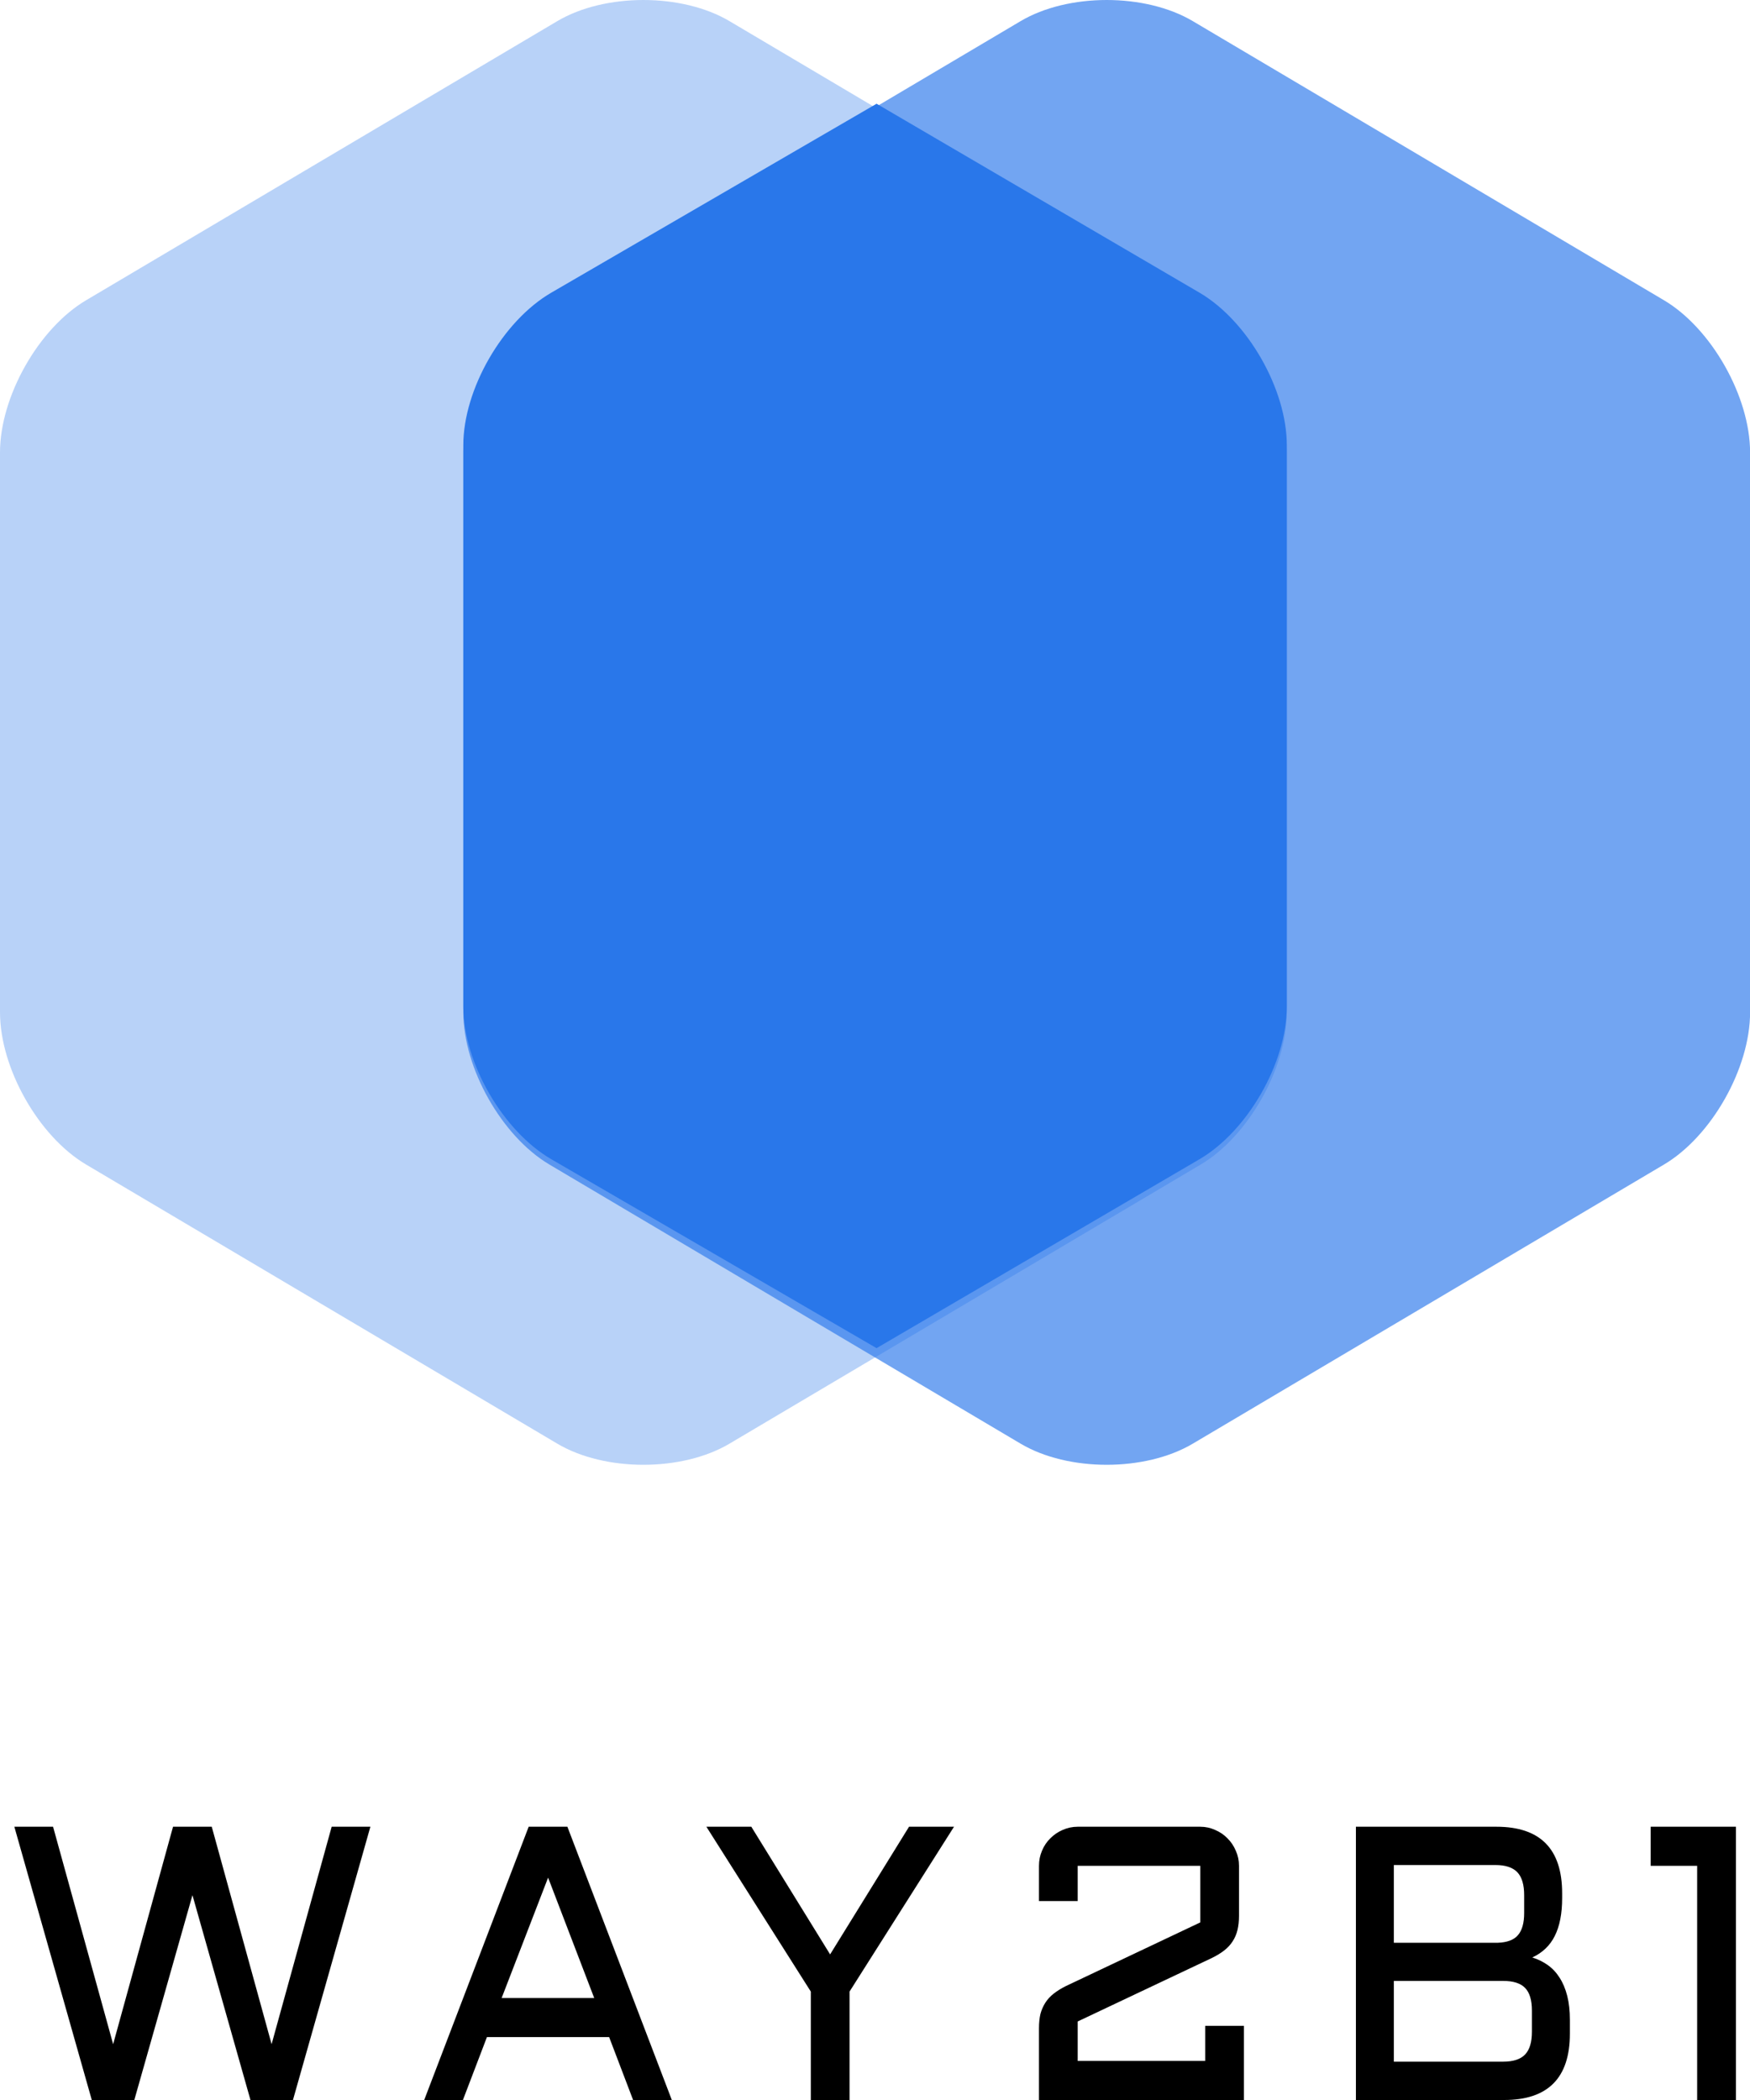
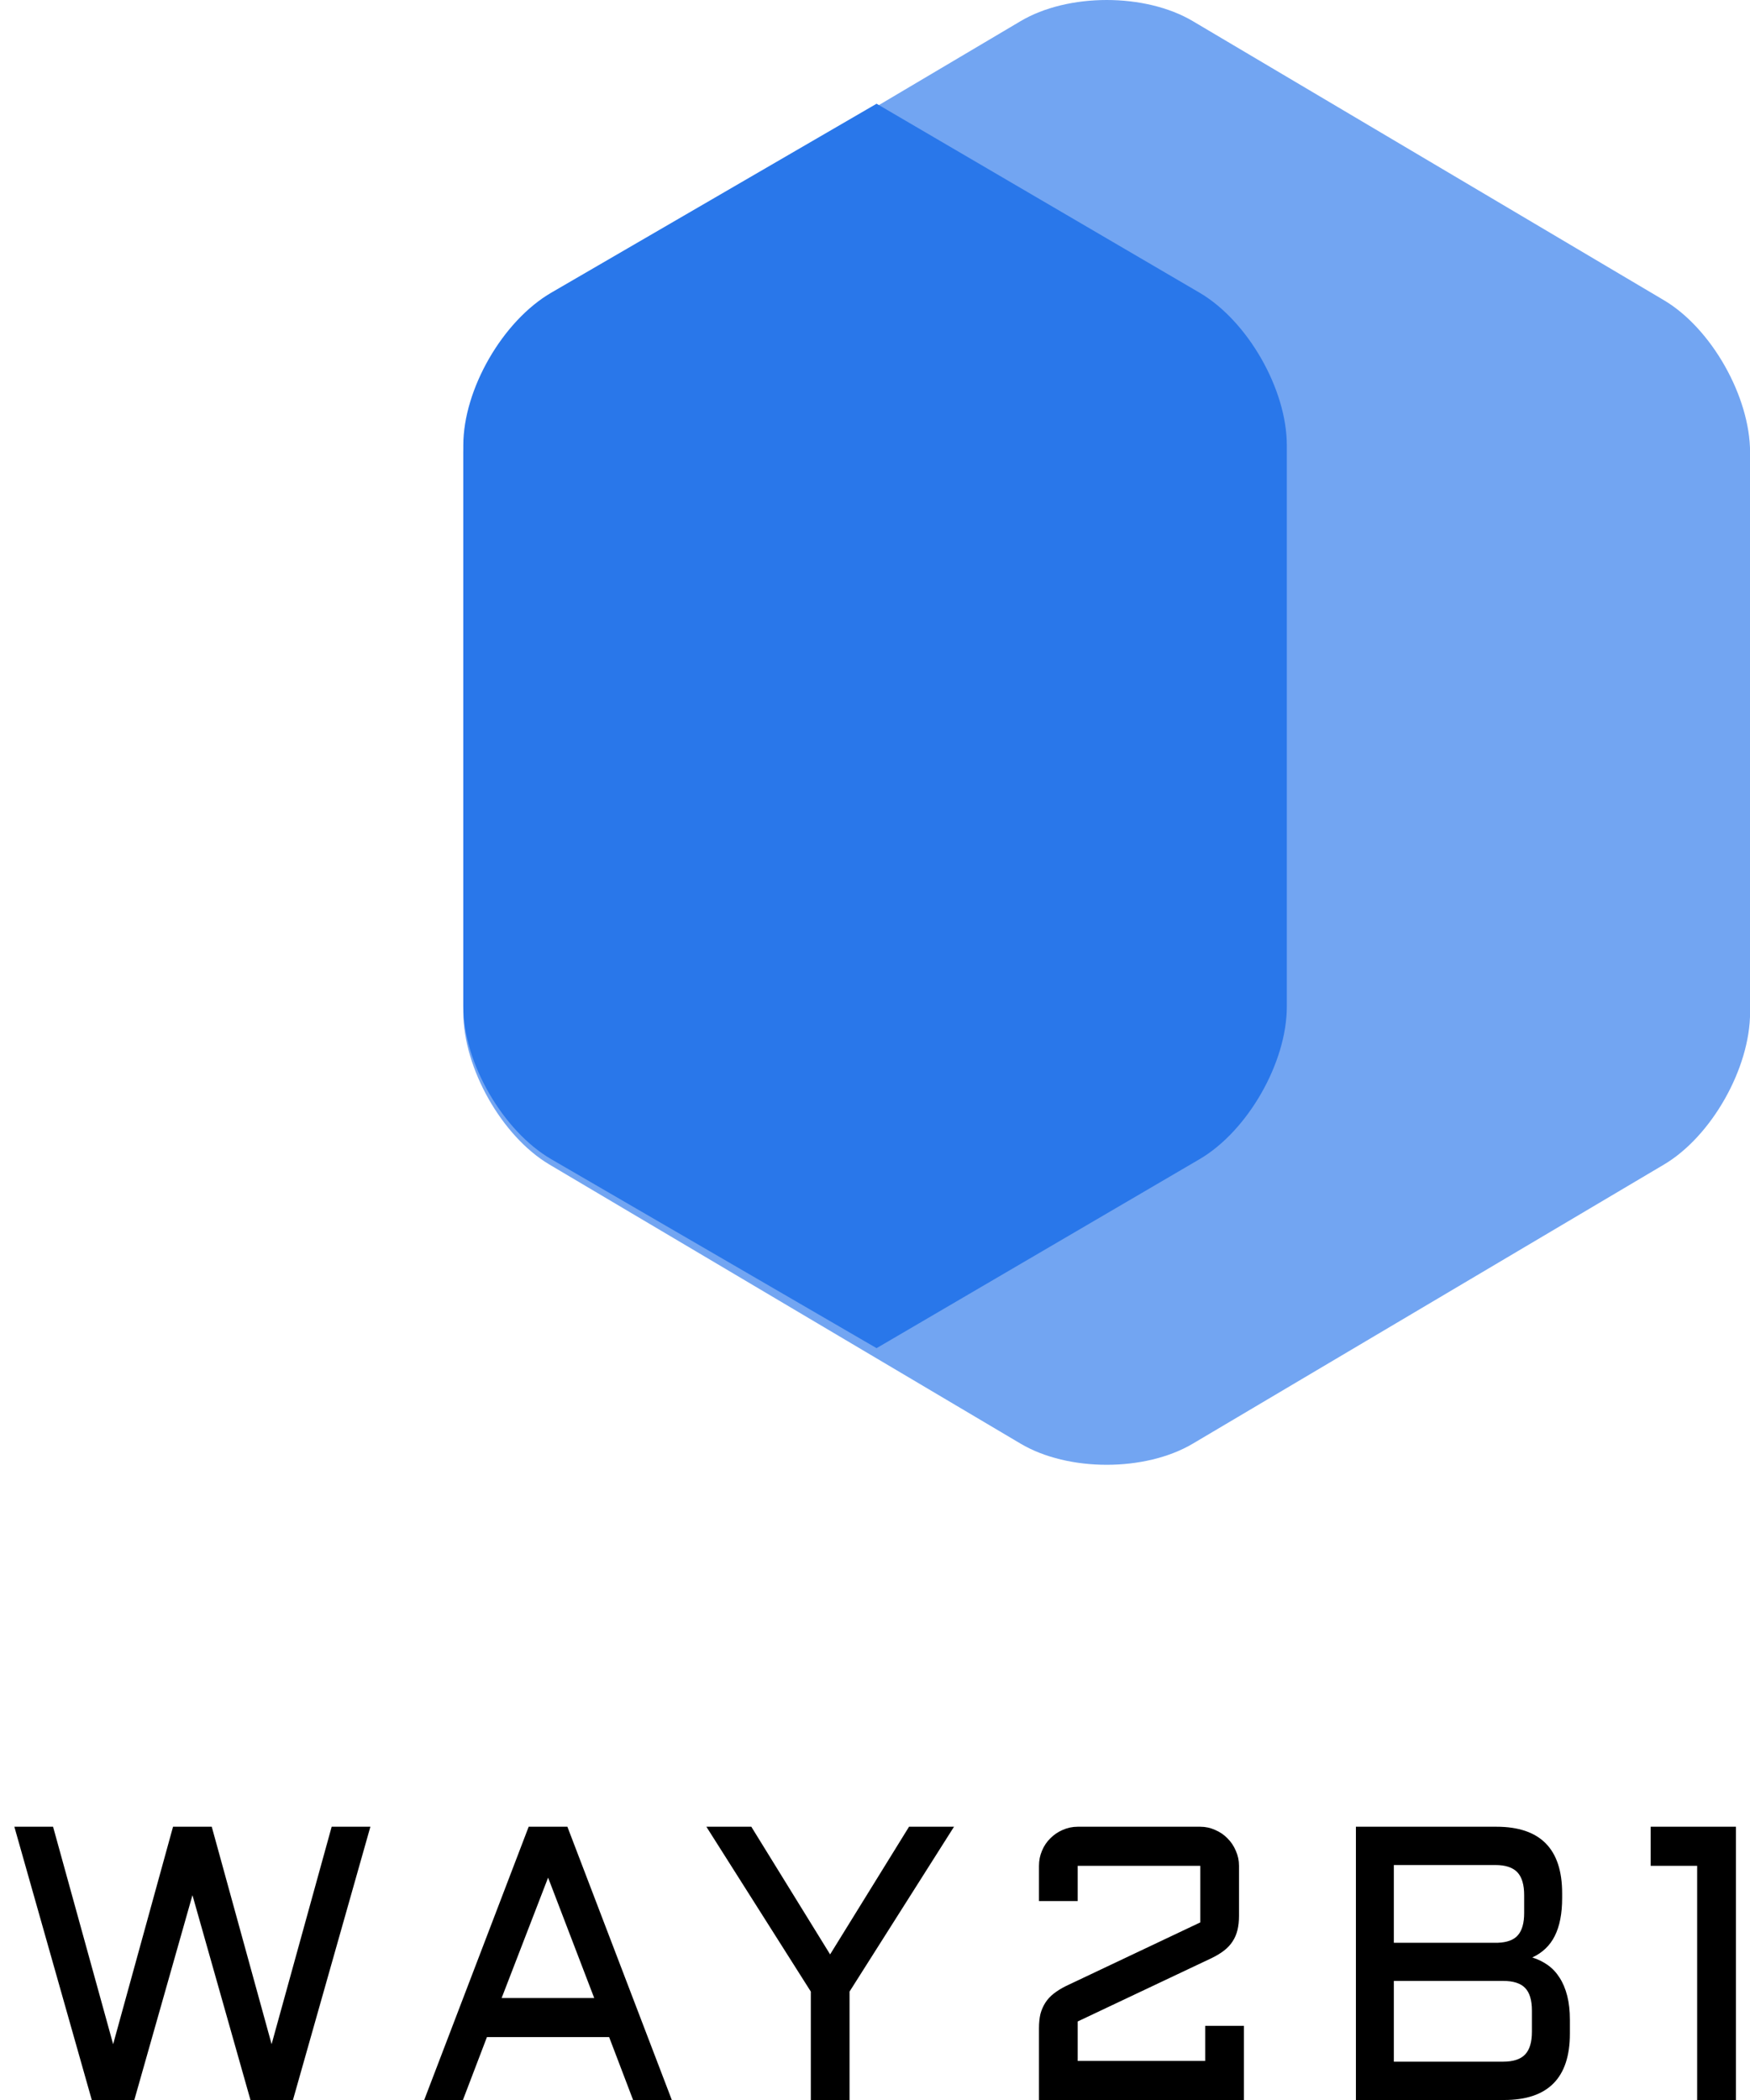
<svg xmlns="http://www.w3.org/2000/svg" width="40" height="48" viewBox="0 0 40 48" fill="none">
  <g id="logo">
    <path id="Vector" d="M2.098 48L0.328 41.754H1.213L2.586 46.724L3.955 41.754H4.84L6.208 46.724L7.581 41.754H8.466L6.696 48H5.725L4.399 43.318L3.07 48H2.098ZM12.969 41.754L15.356 48H14.471L13.923 46.562H11.13L10.581 48H9.696L12.084 41.754H12.969ZM11.466 45.669H13.582L12.528 42.917L11.466 45.669ZM17.173 41.754L18.974 44.672L20.778 41.754H21.806L19.418 45.522V48H18.533V45.522L16.146 41.754H17.173ZM24.633 42.647V43.453H23.748V42.647C23.748 42.525 23.771 42.41 23.817 42.303C23.863 42.192 23.926 42.098 24.007 42.02C24.087 41.938 24.181 41.874 24.287 41.828C24.397 41.779 24.512 41.754 24.633 41.754H27.435C27.556 41.754 27.669 41.779 27.776 41.828C27.885 41.874 27.979 41.938 28.057 42.02C28.137 42.098 28.2 42.192 28.247 42.303C28.295 42.41 28.32 42.525 28.32 42.647V43.788C28.32 43.91 28.308 44.019 28.285 44.115C28.262 44.21 28.225 44.297 28.173 44.376C28.124 44.452 28.061 44.52 27.983 44.581C27.905 44.642 27.811 44.7 27.698 44.755L24.633 46.205V47.107H27.547V46.305H28.432V48H23.748V46.358C23.748 46.236 23.759 46.127 23.782 46.031C23.808 45.935 23.846 45.85 23.895 45.774C23.943 45.699 24.007 45.63 24.084 45.569C24.165 45.506 24.259 45.447 24.365 45.395L27.435 43.941V42.647H24.633ZM35.024 44.742C35.154 44.783 35.272 44.841 35.378 44.916C35.485 44.992 35.575 45.089 35.65 45.208C35.725 45.324 35.782 45.462 35.823 45.622C35.863 45.781 35.883 45.964 35.883 46.17V46.484C35.883 47.495 35.382 48 34.381 48H30.992V41.754H34.204C35.206 41.754 35.706 42.261 35.706 43.274V43.387C35.706 43.739 35.65 44.026 35.538 44.25C35.428 44.47 35.257 44.634 35.024 44.742ZM31.859 45.278V47.124H34.355C34.588 47.124 34.756 47.069 34.86 46.959C34.964 46.849 35.015 46.676 35.015 46.441V45.957C35.015 45.719 34.964 45.546 34.86 45.439C34.756 45.331 34.588 45.278 34.355 45.278H31.859ZM31.859 42.629V44.406H34.238C34.451 44.398 34.604 44.34 34.696 44.232C34.791 44.122 34.838 43.953 34.838 43.727V43.318C34.838 43.079 34.786 42.905 34.683 42.795C34.579 42.685 34.411 42.629 34.178 42.629H31.859ZM39.678 41.754V48H38.792V42.647H37.73V41.754H39.678Z" fill="black" />
-     <path id="Vector_2" fill-rule="evenodd" clip-rule="evenodd" d="M12.738 0.483C13.825 -0.161 15.587 -0.161 16.674 0.483L27.444 6.863C28.531 7.507 29.412 9.067 29.412 10.343V23.139C29.412 24.417 28.53 25.975 27.444 26.618L16.674 32.998C15.587 33.642 13.825 33.642 12.738 32.998L1.968 26.618C0.881 25.974 0 24.415 0 23.139V10.343C0 9.065 0.881 7.507 1.968 6.863L12.738 0.483Z" fill="#2977EA" fill-opacity="0.33" />
    <path id="Vector_3" fill-rule="evenodd" clip-rule="evenodd" d="M27.264 32.998C26.177 33.642 24.414 33.642 23.328 32.998L12.558 26.618C11.471 25.974 10.59 24.415 10.59 23.139V10.343C10.59 9.065 11.471 7.507 12.558 6.863L23.328 0.483C24.415 -0.161 26.177 -0.161 27.264 0.483L38.034 6.863C39.12 7.507 40.002 9.067 40.002 10.343V23.139C40.002 24.417 39.12 25.975 38.034 26.618L27.264 32.998Z" fill="#2977EA" fill-opacity="0.66" />
    <path id="Vector_4" fill-rule="evenodd" clip-rule="evenodd" d="M20.036 2.371L27.416 6.689C28.519 7.334 29.413 8.898 29.413 10.178V23.008C29.413 24.289 28.519 25.852 27.416 26.497L20.036 30.815L12.602 26.497C11.491 25.851 10.59 24.287 10.59 23.008V10.178C10.59 8.896 11.491 7.334 12.602 6.689L20.036 2.371Z" fill="#2977EA" />
  </g>
</svg>